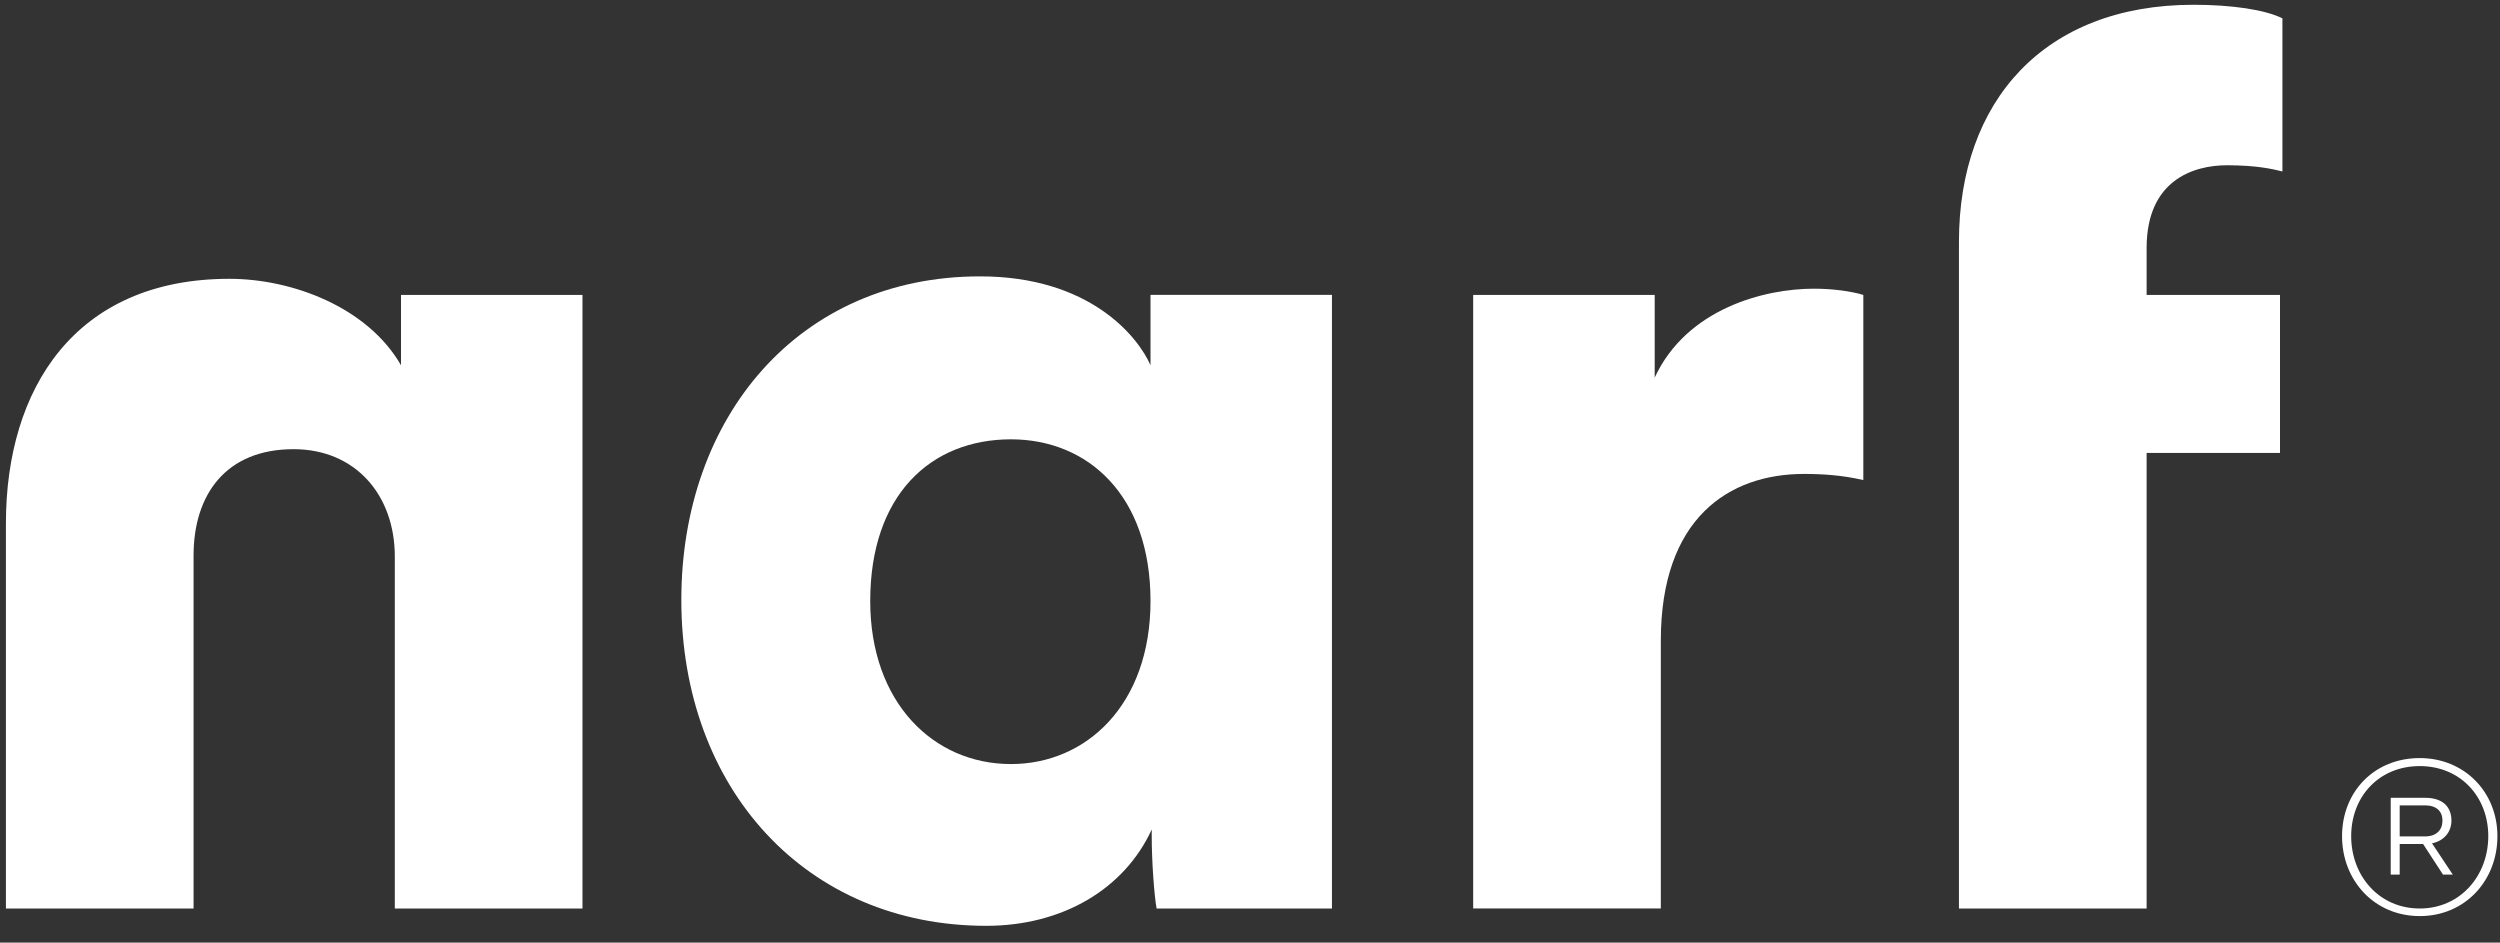
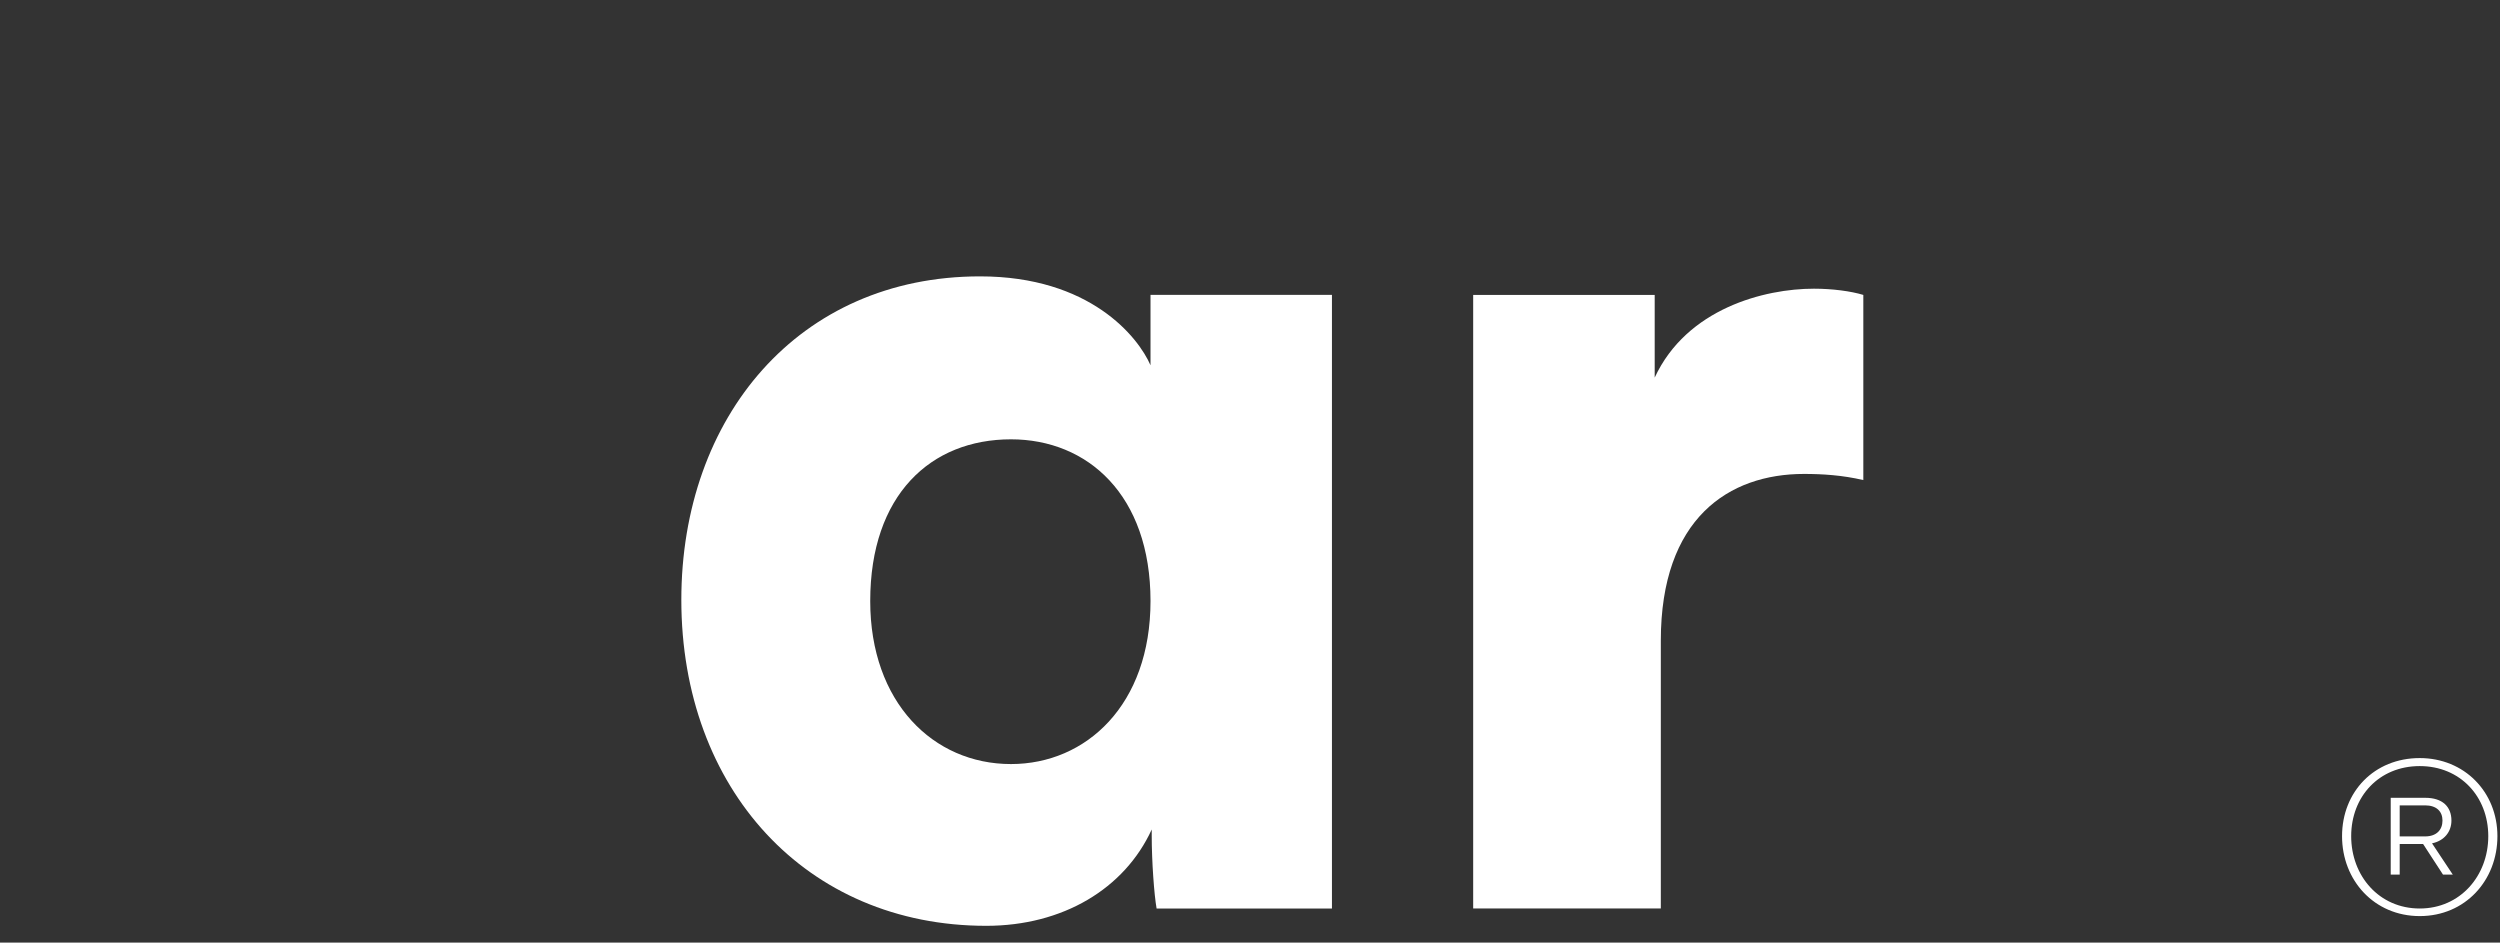
<svg xmlns="http://www.w3.org/2000/svg" id="Untitled-Page%201" viewBox="0 0 122 46" style="background-color:#ffffff00" version="1.1" xml:space="preserve" x="0px" y="0px" width="122px" height="46px">
  <rect x="0" y="0" width="122" height="46" fill="#333333" stroke="none" />
  <g id="Layer%201">
    <path d="M 56.204 40.479 C 54.877 43.371 51.865 45.18 48.129 45.18 C 39.334 45.18 33.249 38.491 33.249 29.272 C 33.249 20.356 38.972 13.487 47.826 13.487 C 53.193 13.487 55.541 16.44 56.145 17.825 L 56.145 14.391 L 64.999 14.391 L 64.999 44.335 L 56.442 44.335 C 56.323 43.672 56.204 42.044 56.204 40.78 L 56.204 40.479 ZM 49.336 37.286 C 53.009 37.286 56.145 34.392 56.145 29.333 C 56.145 24.151 53.072 21.439 49.336 21.439 C 45.419 21.439 42.467 24.151 42.467 29.333 C 42.467 34.274 45.541 37.286 49.336 37.286 L 49.336 37.286 Z" fill="#ffffff" />
    <path d="M 90.93 23.427 C 89.906 23.189 88.941 23.128 88.036 23.128 C 84.362 23.128 81.048 25.296 81.048 31.26 L 81.048 44.334 L 71.891 44.334 L 71.891 14.392 L 80.749 14.392 L 80.749 18.427 C 82.314 15.054 86.11 14.088 88.519 14.088 C 89.424 14.088 90.329 14.209 90.93 14.392 L 90.93 23.427 Z" fill="#ffffff" />
-     <path d="M 104.755 22.104 L 104.755 44.335 L 95.597 44.335 L 95.597 11.801 C 95.597 4.931 99.757 0.233 107.043 0.233 C 108.912 0.233 110.537 0.473 111.382 0.896 L 111.382 8.367 C 110.9 8.247 110.117 8.065 108.674 8.065 C 107.043 8.065 104.755 8.789 104.755 12.101 L 104.755 14.392 L 111.264 14.392 L 111.264 22.104 L 104.755 22.104 Z" fill="#ffffff" />
-     <path d="M 19.267 27.163 C 19.267 24.151 17.34 21.92 14.326 21.92 C 11.012 21.92 9.446 24.151 9.446 27.105 L 9.446 44.335 L 0.289 44.335 L 0.289 25.539 C 0.289 18.97 3.662 13.606 11.194 13.606 C 14.265 13.606 17.942 14.994 19.569 17.825 L 19.569 14.392 L 28.425 14.392 L 28.425 44.335 L 19.267 44.335 L 19.267 27.163 Z" fill="#ffffff" />
    <path d="M 118.083 36.994 C 120.252 36.994 121.874 38.639 121.874 40.805 C 121.874 42.962 120.307 44.705 118.083 44.705 C 115.863 44.705 114.292 42.962 114.292 40.805 C 114.292 38.639 115.863 36.994 118.083 36.994 L 118.083 36.994 ZM 118.083 44.335 C 120.055 44.335 121.428 42.745 121.428 40.805 C 121.428 38.867 120.055 37.385 118.083 37.385 C 116.1 37.385 114.738 38.867 114.738 40.805 C 114.738 42.745 116.1 44.335 118.083 44.335 L 118.083 44.335 ZM 116.667 38.933 L 118.356 38.933 C 119.193 38.933 119.63 39.367 119.63 40.043 C 119.63 40.598 119.271 41.033 118.683 41.155 L 119.695 42.679 L 119.217 42.679 L 118.247 41.187 L 117.105 41.187 L 117.105 42.679 L 116.667 42.679 L 116.667 38.933 ZM 117.105 39.302 L 117.105 40.817 L 118.343 40.817 C 118.911 40.817 119.193 40.489 119.193 40.043 C 119.193 39.597 118.902 39.302 118.343 39.302 L 117.105 39.302 Z" fill="#ffffff" />
  </g>
</svg>